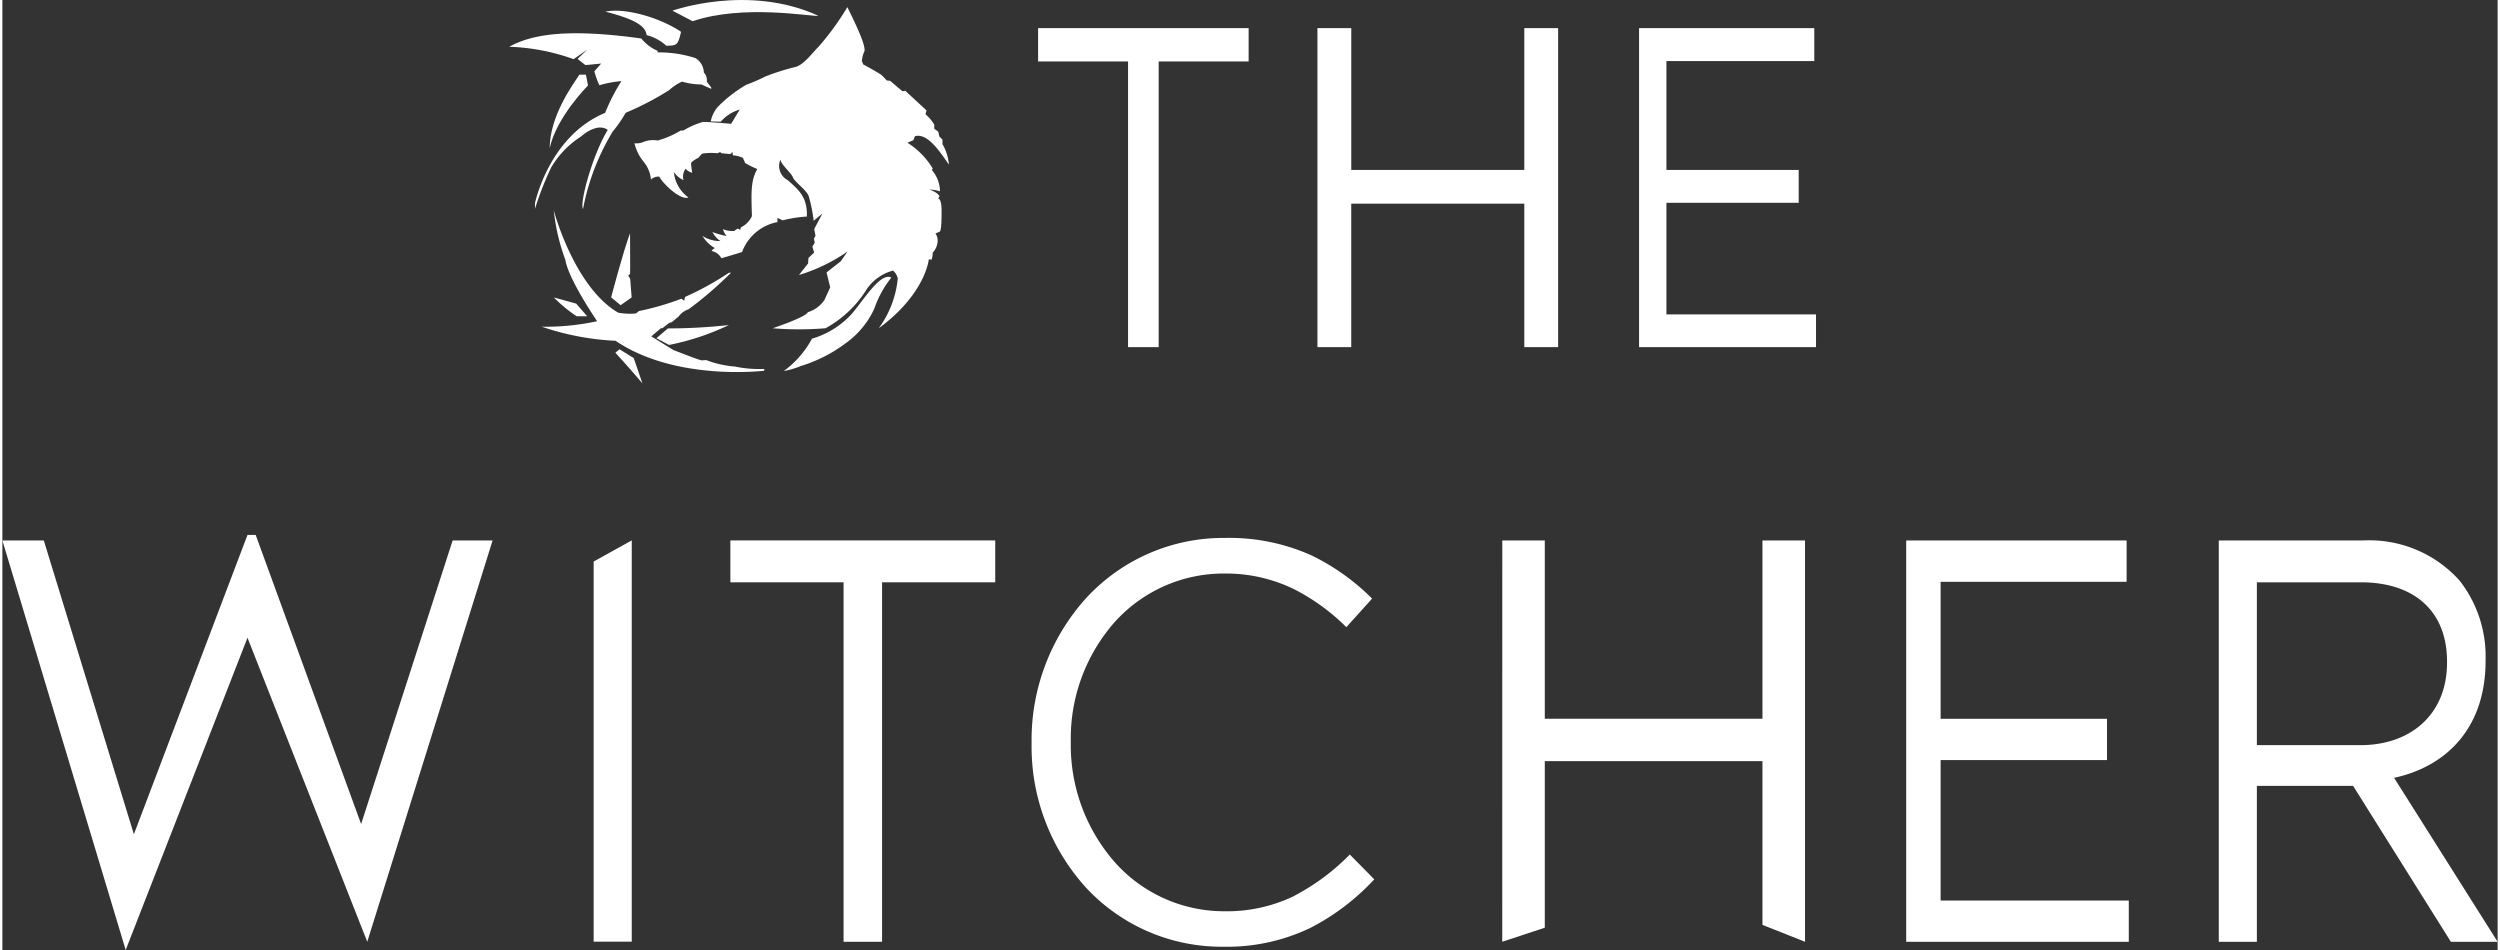
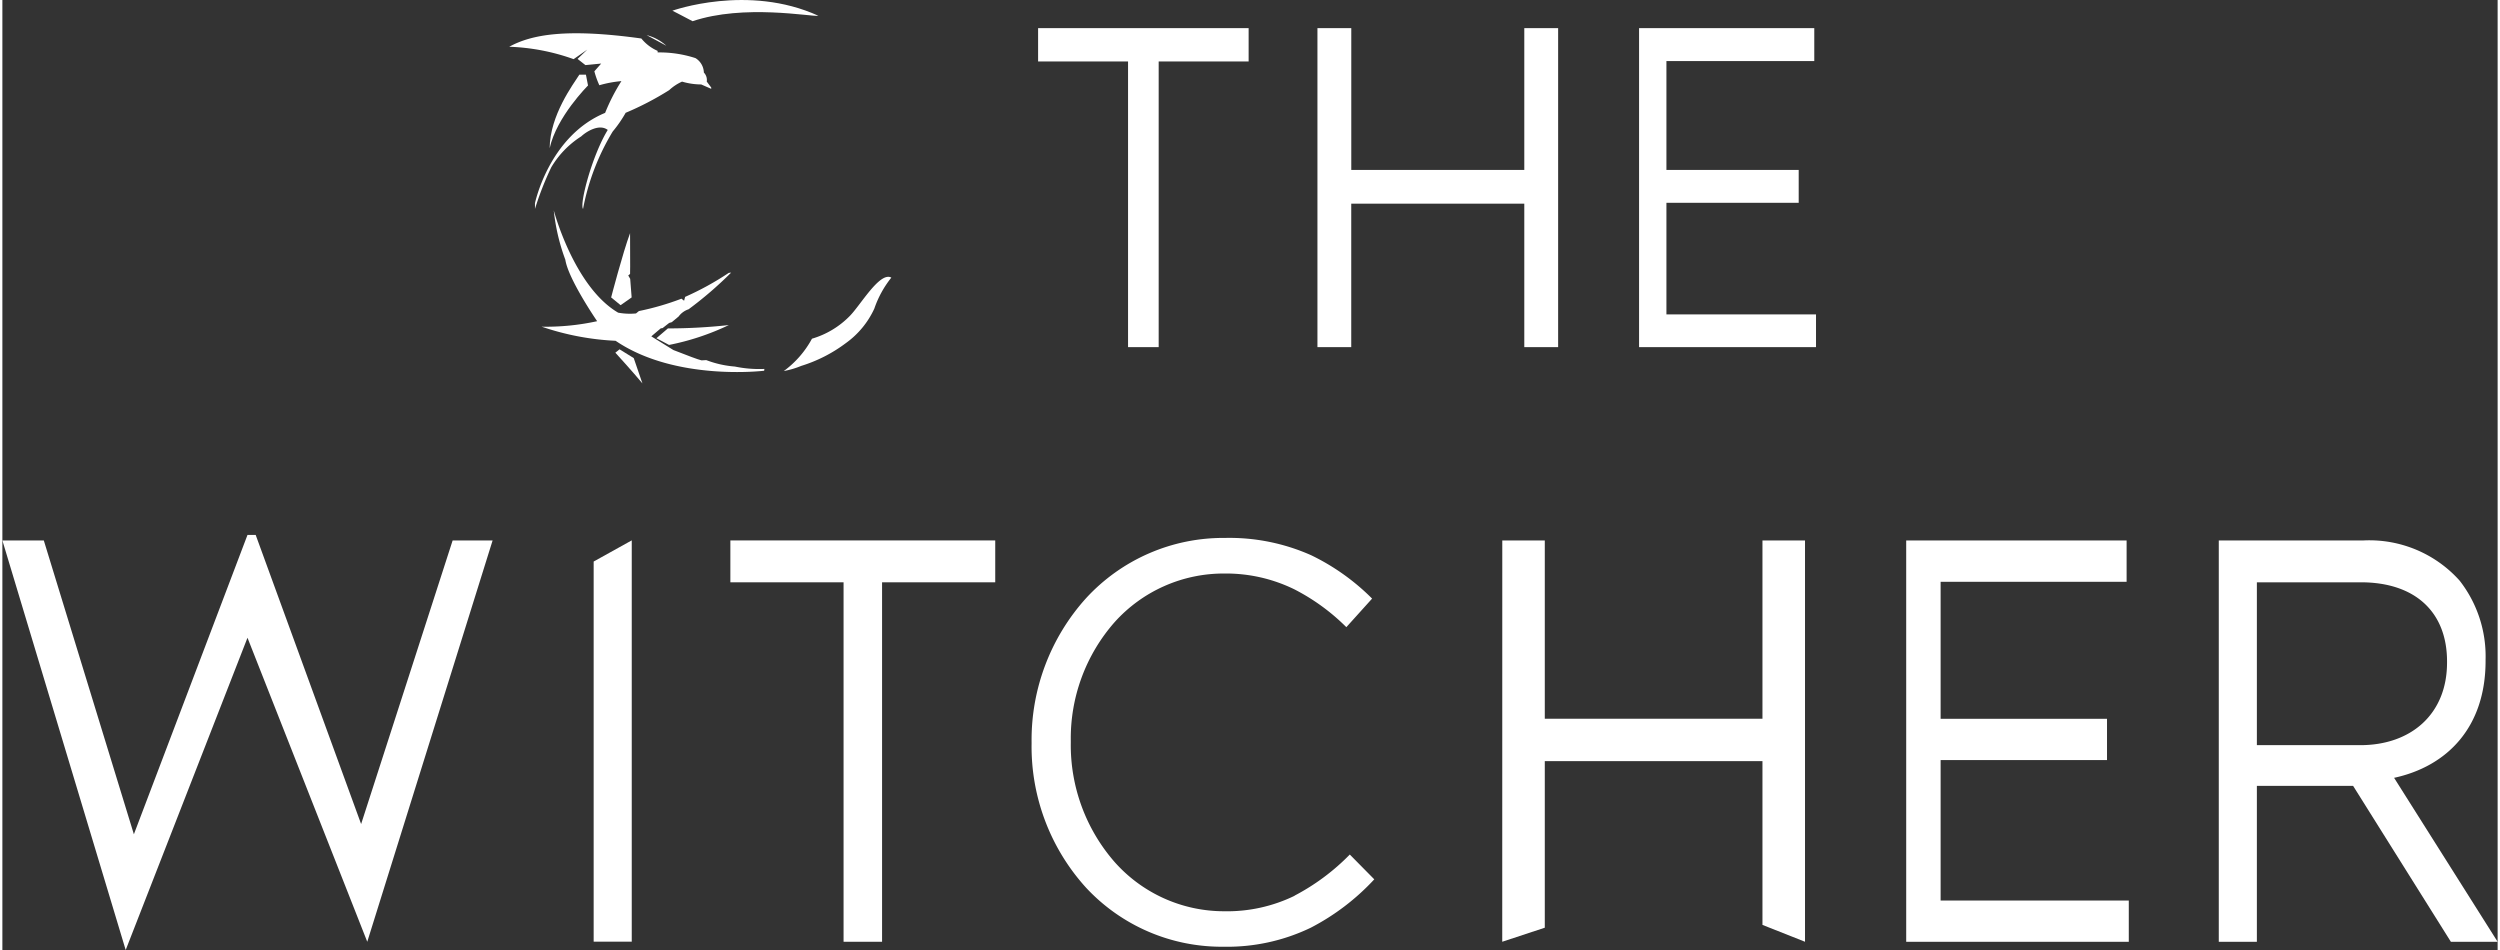
<svg xmlns="http://www.w3.org/2000/svg" data-name="Group 10" viewBox="0 0 209.64 79.815" width="200" height="76">
  <rect x="0" y="0" width="209.64" height="79.815" fill="#333333" stroke="none" />
  <defs>
    <clipPath id="a">
      <path fill="#fff" d="M0 0H209.64V79.815H0z" data-name="Rectangle 14" />
    </clipPath>
  </defs>
  <g fill="#fff" clip-path="url(#a)" data-name="Group 9">
    <path d="M156.388 77.526a47.1 47.1 0 0 0 5.122-.282 21.118 21.118 0 0 1-5.026 1.67l-1.06-.564Z" data-name="Path 31" transform="translate(-100.474 -49.934)" />
    <path d="M132.825 59.31a20.149 20.149 0 0 1-4.665.463 22.391 22.391 0 0 0 6.21 1.185c5.033 3.427 12.48 2.516 12.48 2.516l.022-.152a10.1 10.1 0 0 1-2.48-.2 8.549 8.549 0 0 1-2.406-.542l-.4.022-.354-.109-.485-.174-1.523-.585-1.855-1.149.795-.672.154-.022.552-.433.221-.065.574-.477a1.7 1.7 0 0 1 .839-.607 31.684 31.684 0 0 0 3.573-3.08l-.2.022a24.332 24.332 0 0 1-3.665 2.017l-.088.325-.221-.173a22.78 22.78 0 0 1-3.576 1.04l-.243.2a5.381 5.381 0 0 1-1.5-.065c-3.709-2.169-5.409-8.589-5.409-8.589a16.924 16.924 0 0 0 .972 4.143c.243 1.627 2.671 5.162 2.671 5.162" data-name="Path 32" transform="translate(-82.849 -32.326)" />
-     <path d="m133.855 72.263-.927-1.063-1.877-.52a11.506 11.506 0 0 0 1.921 1.583Z" data-name="Path 33" transform="translate(-84.718 -45.691)" />
    <path d="m145.459 61.456-.795-.651s.972-3.731 1.59-5.4c.022 2.884 0 3.427 0 3.427l-.154.13.164.282.122 1.562Z" data-name="Path 34" transform="translate(-93.518 -35.817)" />
    <path d="m146.016 83.01 1.192.738s.6 1.735.729 2.126c-.773-.933-2.274-2.581-2.274-2.581Z" data-name="Path 35" transform="translate(-94.164 -53.662)" />
    <path d="M130.217 14.6a10.316 10.316 0 0 1-1.081 1.562 19.558 19.558 0 0 0-2.495 6.506c-.309-.412.751-4.467 2.075-6.636-.706-.542-1.788.13-2.229.542a7.777 7.777 0 0 0-2.517 2.6 25.857 25.857 0 0 0-1.368 3.492v-.477s1.17-5.639 5.894-7.591a16.2 16.2 0 0 1 1.369-2.668 9.62 9.62 0 0 0-1.854.347 7.183 7.183 0 0 1-.419-1.171l.574-.651-1.325.13-.662-.52.817-.781-1.148.8a17.744 17.744 0 0 0-5.409-1.041c1.9-1.041 4.834-1.562 11.1-.694a3.631 3.631 0 0 0 1.368 1.041v.13a9.8 9.8 0 0 1 3.179.477 1.475 1.475 0 0 1 .706 1.214.894.894 0 0 1 .243.759l.375.5v.109l-.839-.369a5.731 5.731 0 0 1-1.611-.238 3.971 3.971 0 0 0-1.082.716 25.158 25.158 0 0 1-3.665 1.908" data-name="Path 36" transform="translate(-77.856 -5.115)" />
    <path d="M132.548 17.739h.552l.177.911s-2.644 2.626-3.223 5.27c.022-2.776 1.987-5.379 2.495-6.181" data-name="Path 37" transform="translate(-84.073 -11.467)" />
-     <path d="M148.412 5.486a3.874 3.874 0 0 0-1.656-.893c-.088-.8-1.082-1.362-3.465-1.97 1.567-.347 4.525.456 6.358 1.692-.265 1.149-.353 1.149-1.236 1.171" data-name="Path 38" transform="translate(-92.63 -1.643)" />
+     <path d="M148.412 5.486a3.874 3.874 0 0 0-1.656-.893" data-name="Path 38" transform="translate(-92.63 -1.643)" />
    <path d="M159.212.9s6.358-2.283 12.274.428c-.618.087-6.27-1-10.574.455-1.06-.564-1.7-.884-1.7-.884" data-name="Path 39" transform="translate(-102.923)" />
-     <path d="M164.7 19.285a10.739 10.739 0 0 0-2.031.318l-.442-.2v.347a3.972 3.972 0 0 0-2.972 2.516c-.913.289-1.737.52-1.737.52a1.187 1.187 0 0 0-.824-.607s.158-.228.291-.239a2.881 2.881 0 0 1-1.06-1.03 2.708 2.708 0 0 0 1.512.434 2.2 2.2 0 0 1-.674-.759 7.106 7.106 0 0 0 1.192.336 1.69 1.69 0 0 1-.309-.575 2.3 2.3 0 0 0 .96.152.9.9 0 0 1 .309-.2l.187.109.055-.217a1.924 1.924 0 0 0 .927-.94c-.066-2.108-.088-3 .453-3.962a6.305 6.305 0 0 1-1.019-.5l-.192-.433a2.521 2.521 0 0 0-.848-.217l-.02-.275-.192.173-.75-.072-.1-.1-.221.1a5.533 5.533 0 0 0-1.27.028 1.382 1.382 0 0 0-.305.333s-.633.318-.648.491a5.388 5.388 0 0 0 .1.781.953.953 0 0 1-.559-.332 1.124 1.124 0 0 0-.177.954 1.8 1.8 0 0 1-.81-.68 2.956 2.956 0 0 0 1.222 2.14c-.633.274-2.119-1.114-2.443-1.75a.952.952 0 0 0-.706.246 2.654 2.654 0 0 0-.618-1.5 3.848 3.848 0 0 1-.765-1.547 1.5 1.5 0 0 0 .765-.116 2.174 2.174 0 0 1 1.177-.116 7.484 7.484 0 0 0 1.943-.839h.221a6.921 6.921 0 0 1 1.649-.723c.412-.014 2.366.159 2.366.159l.725-1.2a3.375 3.375 0 0 0-1.6 1.027c-.721-.029-.839-.029-.839-.029a2.7 2.7 0 0 1 .589-1.214 11.251 11.251 0 0 1 2.4-1.865 14.8 14.8 0 0 0 1.6-.694 19.781 19.781 0 0 1 2.561-.809c.707-.2 1.516-1.33 1.9-1.678a22.757 22.757 0 0 0 2.429-3.34c1 2.01 1.516 3.253 1.442 3.687a2.4 2.4 0 0 0-.221.853l.118.275.11.058s1.214.665 1.391.81a5.867 5.867 0 0 1 .471.477l.279.029 1.045.882.235-.043 1.781 1.648-.088.318a3.521 3.521 0 0 1 .75.9.893.893 0 0 0 0 .333l.324.231.088.4.265.275v.376a4.084 4.084 0 0 1 .544 1.72c-.839-1.2-1.825-2.675-2.855-2.385l-.133.332-.5.217a6.459 6.459 0 0 1 2.119 2.154l-.059.145a2.794 2.794 0 0 1 .677 1.778 3.433 3.433 0 0 0-.883-.145s.692.231.839.564l-.1.2s.279-.029.279 1.026-.044 1.692-.162 1.75-.353.144-.353.144a1.052 1.052 0 0 1 .176.738 1.508 1.508 0 0 1-.412.882 1.407 1.407 0 0 1-.1.593l-.221-.043s-.265 2.906-4.209 5.8a8.419 8.419 0 0 0 1.6-4.193 1.213 1.213 0 0 0-.4-.651 3.871 3.871 0 0 0-2.208 1.562 9.339 9.339 0 0 1-3.466 3.282 27.359 27.359 0 0 1-4.437 0s2.759-.918 2.958-1.352a2.57 2.57 0 0 0 1.413-1.063c.11-.26.464-1.019.464-1.019l-.309-1.258 1.192-.932.574-.824a14.549 14.549 0 0 1-4.084 1.974l.772-.976.022-.456.486-.455-.155-.5.2-.326-.066-.347.133-.238-.11-.564.684-1.3-.728.607a13.226 13.226 0 0 0-.42-2.082c-.221-.542-1.214-1.215-1.324-1.562s-1.049-1.128-1.049-1.507a1.355 1.355 0 0 0 .607 1.735c.982.857 1.667 1.461 1.611 3.062" data-name="Path 40" transform="translate(-97.111 -1.091)" />
    <path d="M194.723 65.857a8.621 8.621 0 0 0-1.428 2.6 7.321 7.321 0 0 1-2.4 2.906 12.242 12.242 0 0 1-3.738 1.908 7.293 7.293 0 0 1-1.471.434 8.156 8.156 0 0 0 2.369-2.718 7.323 7.323 0 0 0 3.149-1.88c.9-.882 2.546-3.788 3.517-3.253" data-name="Path 41" transform="translate(-120.037 -42.531)" />
    <path d="M253.681 9.5h-7.557V6.7h17.688v2.8h-7.557v24h-2.573Z" data-name="Path 42" transform="translate(-159.107 -4.334)" />
    <path d="M312.5 6.7h2.843v11.911h14.536V6.7h2.843v26.8h-2.843V21.444H315.34V33.5h-2.84Z" data-name="Path 43" transform="translate(-202.014 -4.334)" />
    <path d="M388.934 6.7h14.72v2.762h-12.422v9.15h11.113v2.758h-11.113v9.378H403.8V33.5h-14.866Z" data-name="Path 44" transform="translate(-251.426 -4.334)" />
    <path d="M0 127.581h3.48l7.568 24.687 9.545-25.149h.689l8.858 24.29 7.689-23.827h3.358L30.656 161.3l-10.063-25.543-10.233 26.234Z" data-name="Path 45" transform="translate(0 -82.176)" />
    <path d="m140.51 130.2 3.2-1.778v33.717h-3.2Z" data-name="Path 46" transform="translate(-90.833 -83.022)" />
    <path d="M182.51 131.945H173v-3.518h22.253v3.518h-9.508v30.2h-3.235Z" data-name="Path 47" transform="translate(-111.837 -83.022)" />
    <path d="M266.671 157.922a12.944 12.944 0 0 1-5.894 1.3 12.283 12.283 0 0 1-9.211-4.122 14.924 14.924 0 0 1-3.695-10.063v-.1a14.773 14.773 0 0 1 3.678-10 12.314 12.314 0 0 1 9.227-4.09 13.058 13.058 0 0 1 5.876 1.327 17.463 17.463 0 0 1 4.369 3.18l2.164-2.4a18.733 18.733 0 0 0-5.111-3.64 16.886 16.886 0 0 0-7.252-1.457 15.653 15.653 0 0 0-11.663 5.057 17.777 17.777 0 0 0-4.582 12.114v.1a17.635 17.635 0 0 0 4.581 12.119 15.545 15.545 0 0 0 11.524 4.955 16.207 16.207 0 0 0 7.356-1.6 19.463 19.463 0 0 0 5.33-4.062l-2.056-2.084a18.48 18.48 0 0 1-4.641 3.454" data-name="Path 48" transform="translate(-158.107 -82.662)" />
    <path d="M356.429 128.427H360v14.98h18.288v-14.98h3.575v33.717l-3.575-1.416V146.97H360v13.993l-3.575 1.18Z" data-name="Path 49" transform="translate(-230.413 -83.021)" />
    <path d="M452.415 128.427h18.518v3.473h-15.626v11.511h13.979v3.47h-13.979v11.8h15.809v3.469h-18.7Z" data-name="Path 50" transform="translate(-292.464 -83.021)" />
    <path d="M526.7 128.426h12.18a10.178 10.178 0 0 1 8.051 3.373 10.329 10.329 0 0 1 2.184 6.646v.1c0 5.588-3.236 8.863-7.686 9.826l8.7 13.776H546.2l-8.214-13.1H529.9v13.1h-3.2Zm11.894 17.2c4.248 0 7.283-2.6 7.283-6.936v-.1c0-4.141-2.671-6.646-7.242-6.646H529.9v13.679Z" data-name="Path 51" transform="translate(-340.487 -83.021)" />
  </g>
</svg>